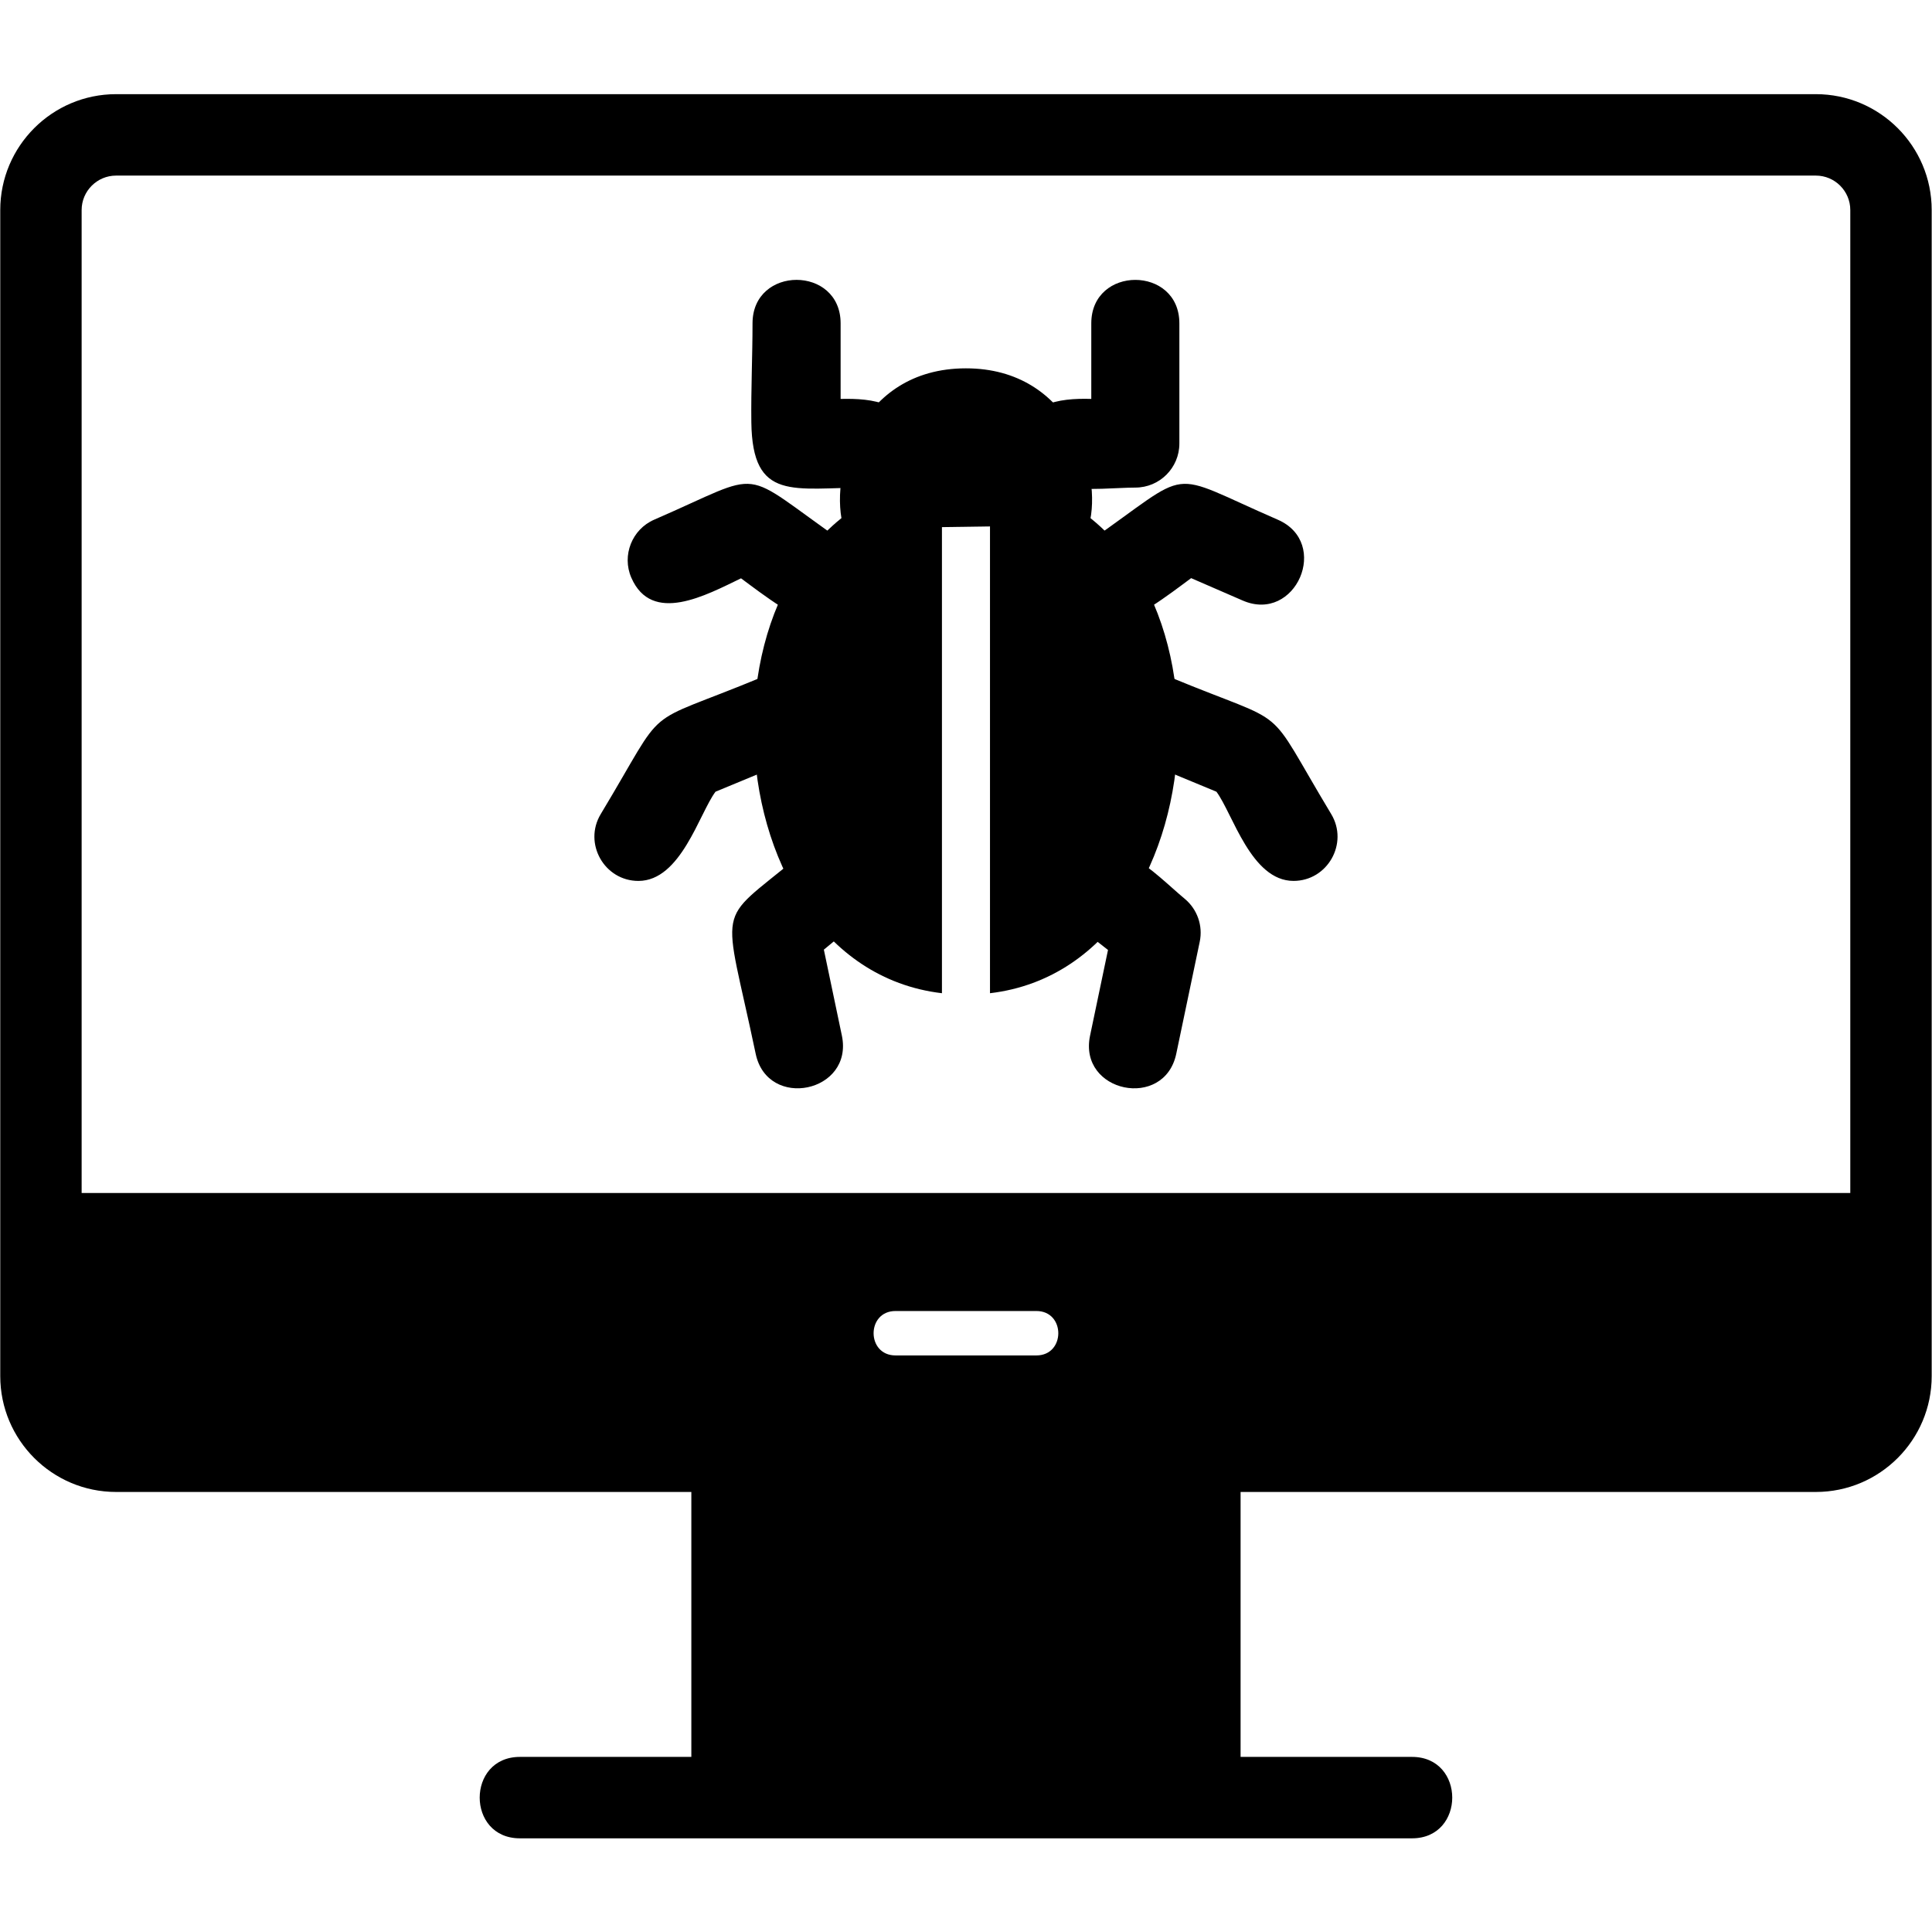
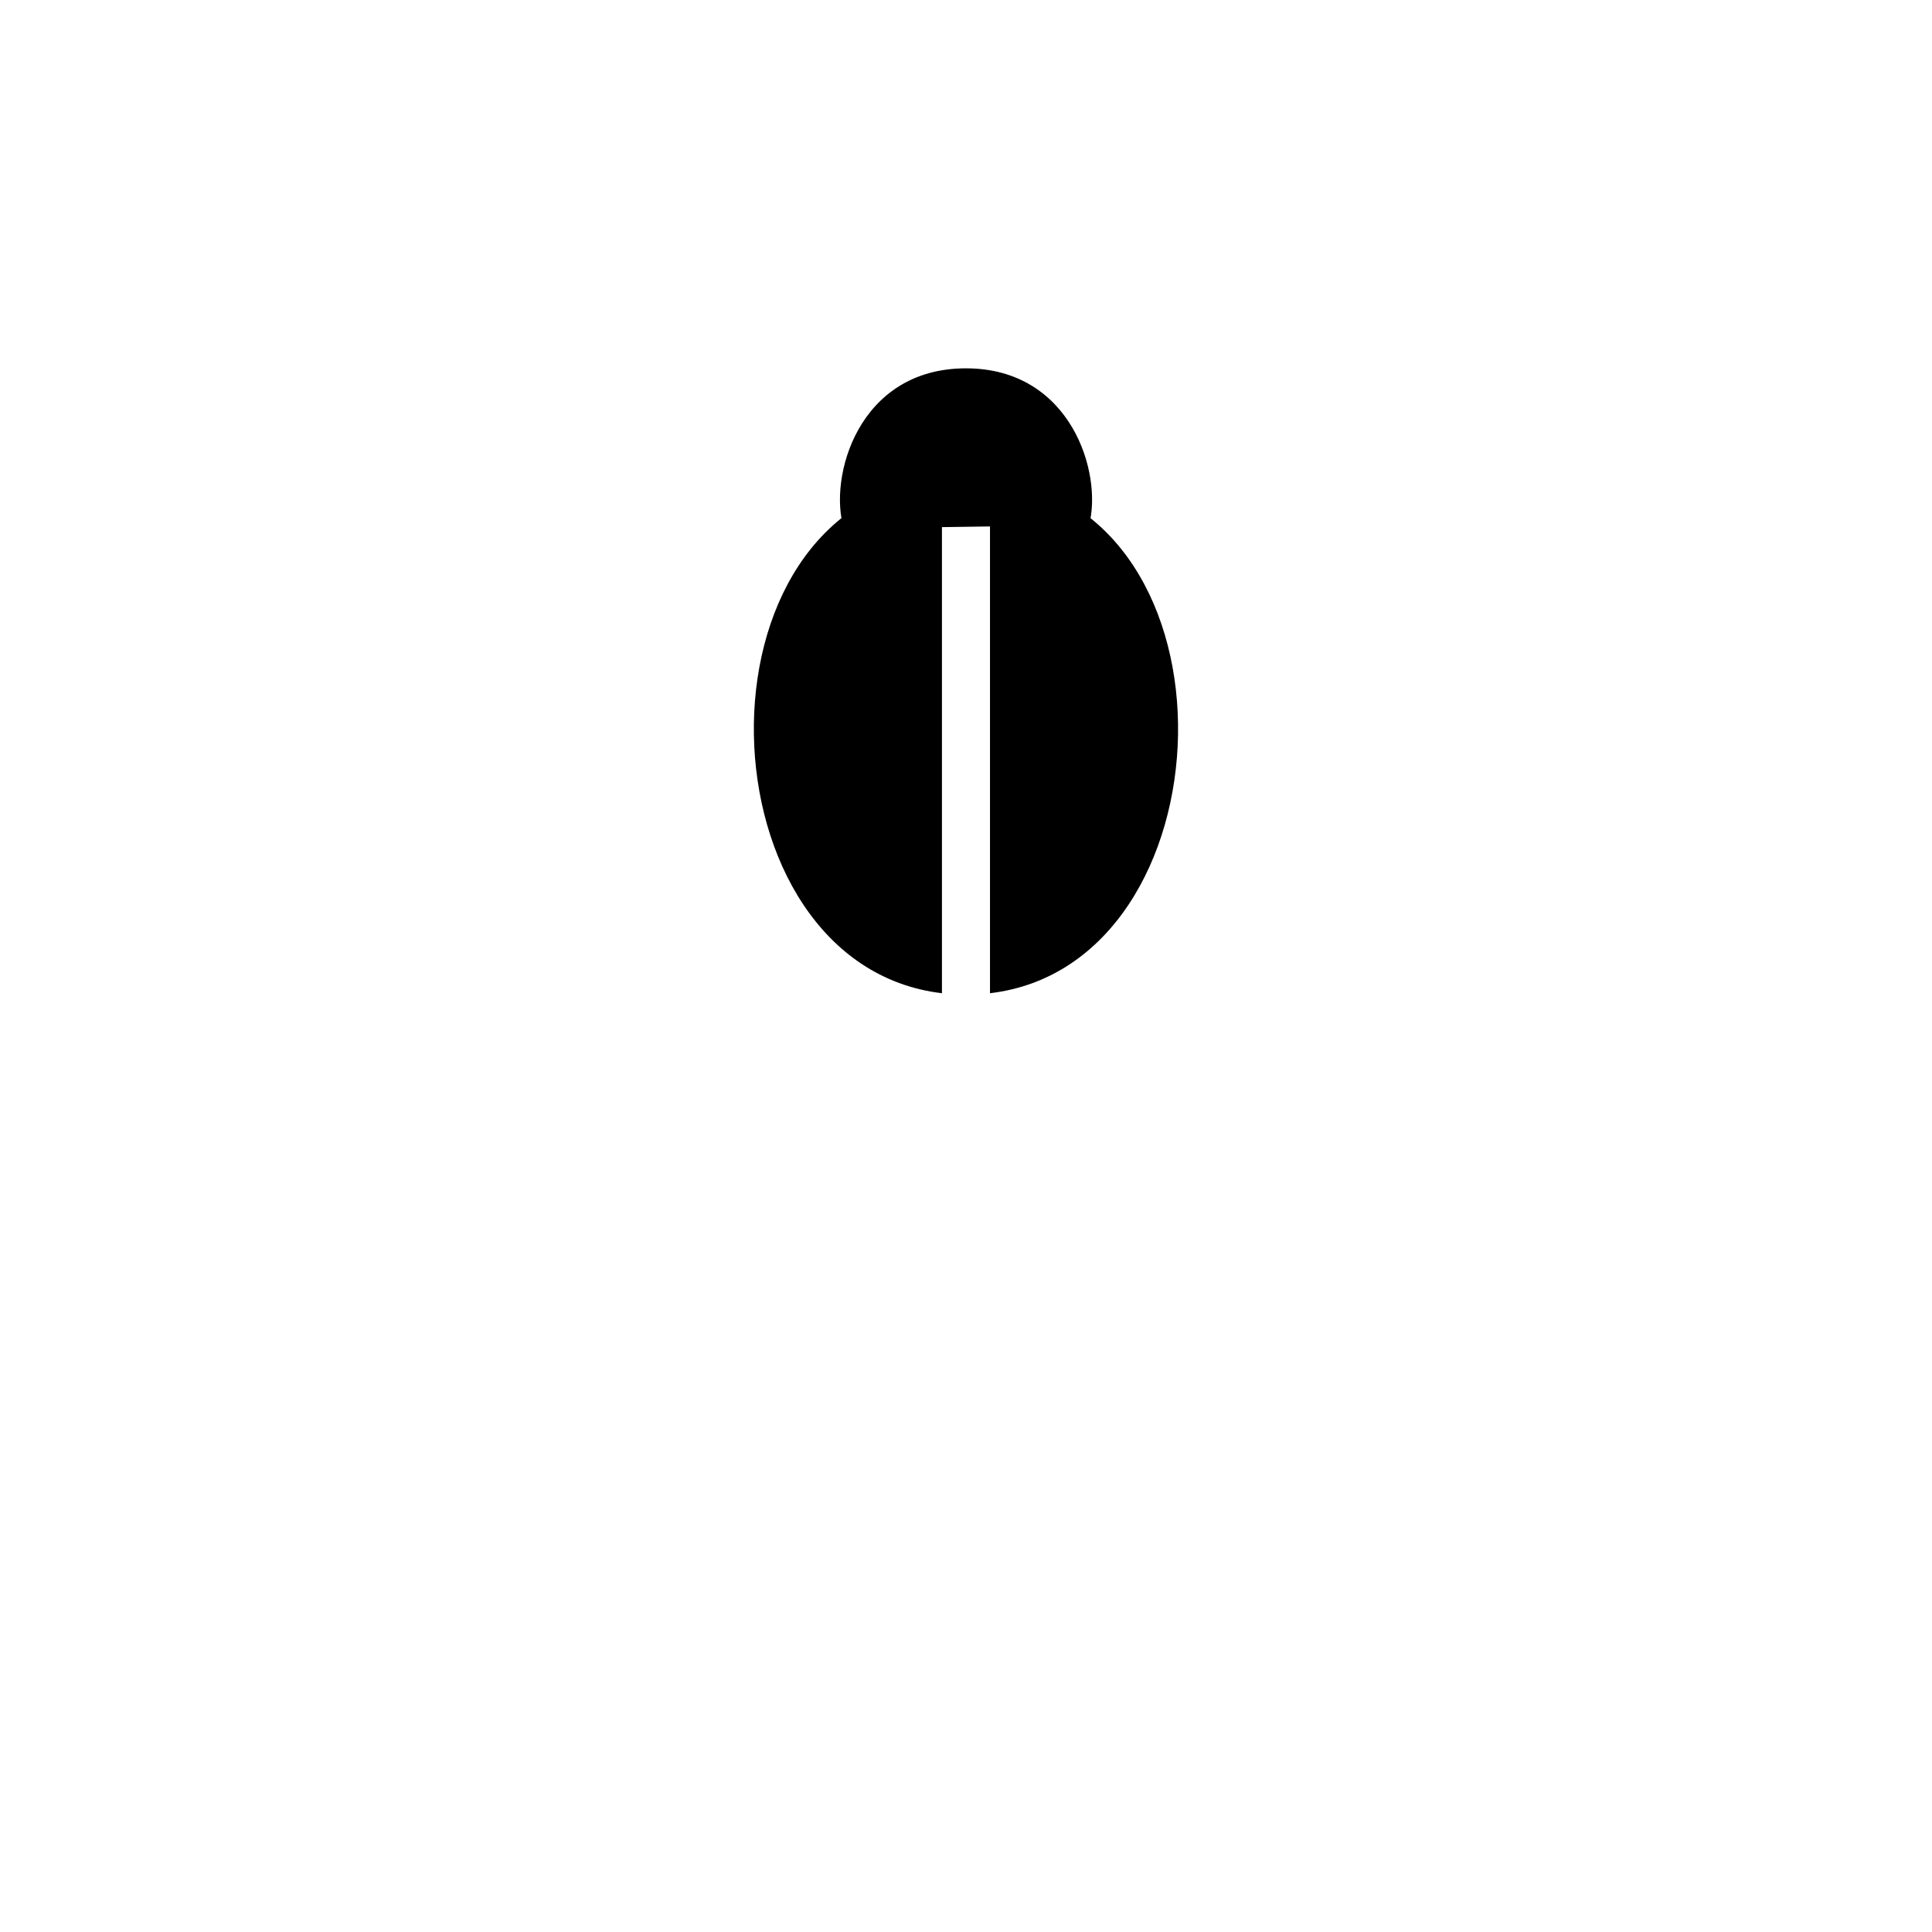
<svg xmlns="http://www.w3.org/2000/svg" width="1080" zoomAndPan="magnify" viewBox="0 0 810 810" height="1080" preserveAspectRatio="xMidYMid meet" version="1.0">
  <defs>
    <clipPath id="dfa99a779e">
-       <path d="M 201 736 L 609 736 L 609 770.738 L 201 770.738 Z M 201 736 " clip-rule="nonzero" />
+       <path d="M 201 736 L 609 736 L 609 770.738 Z M 201 736 " clip-rule="nonzero" />
    </clipPath>
    <clipPath id="eb947da7ad">
-       <path d="M 0 39.488 L 810 39.488 L 810 626 L 0 626 Z M 0 39.488 " clip-rule="nonzero" />
-     </clipPath>
+       </clipPath>
  </defs>
  <path fill="#000000" d="M 394.914 416.41 C 293.215 404.43 286.367 211.582 394.914 200.352 Z M 415.059 200.352 C 523.609 211.586 516.738 404.434 415.059 416.41 Z M 415.059 200.352 " fill-opacity="1" fill-rule="evenodd" />
  <path fill="#000000" d="M 353.809 221.586 C 347.195 200.473 359.594 154.426 404.98 154.426 C 449.098 154.426 462.348 198.457 456.594 220.105 L 353.809 221.582 Z M 353.809 221.586 " fill-opacity="1" fill-rule="evenodd" />
-   <path fill="#000000" d="M 499.387 242.387 C 490.113 249.262 475.012 260.992 466.711 260.992 C 448.715 260.992 441.367 237.648 456.152 227.363 C 501.441 195.855 487.598 197.004 535.707 217.883 C 557.953 227.531 543.25 261.434 521 251.773 L 499.383 242.383 Z M 509.992 331.93 L 476.613 318.105 C 454.223 308.836 468.324 274.688 490.742 283.977 C 542.906 305.574 529.035 293.012 558.121 341.312 C 565.496 353.559 556.598 369.324 542.309 369.324 C 524.527 369.324 516.809 341.047 509.992 331.93 Z M 464.535 398.273 C 454.355 390.422 437.598 377.633 450.258 362.336 C 464.887 344.66 484.535 366.742 496.695 376.82 C 501.969 381.188 504.398 388.129 502.992 394.832 L 493.156 441.781 C 488.184 465.523 452.012 458.082 457.012 434.203 L 464.535 398.277 Z M 310.68 242.465 C 296.004 249.539 273.293 262.02 264.676 242.18 C 260.633 232.867 264.957 221.918 274.27 217.879 C 322.371 197.023 308.492 195.828 353.801 227.348 C 368.598 237.641 361.238 260.984 343.234 260.984 C 334.965 260.984 319.957 249.34 310.68 242.465 Z M 299.977 331.93 C 293.156 341.062 285.461 369.332 267.66 369.332 C 253.363 369.332 244.48 353.562 251.855 341.32 C 280.973 292.988 267.004 305.602 319.23 283.98 C 341.629 274.699 355.754 308.836 333.352 318.109 L 299.973 331.93 Z M 345.406 398.148 L 352.957 434.172 C 357.957 458.043 321.797 465.547 316.816 441.773 C 303.191 376.777 299.508 388.27 333.73 359.863 C 352.332 344.422 375.902 372.891 357.281 388.312 L 345.406 398.145 Z M 352.434 167.254 C 365.695 166.93 381.688 168.609 381.688 185.945 C 381.688 196.145 373.418 204.418 363.223 204.418 C 332.828 204.418 315.426 210.586 315.004 177.02 C 314.828 163.273 315.5 149.367 315.5 135.578 C 315.5 111.254 352.434 111.254 352.434 135.578 Z M 457.527 167.246 L 457.527 135.586 C 457.527 111.262 494.457 111.262 494.457 135.586 L 494.457 185.949 C 494.457 196.152 486.188 204.422 475.988 204.422 C 460.527 204.422 428.273 210.004 428.273 185.949 C 428.273 168.988 443.863 166.828 457.523 167.246 Z M 457.527 167.246 " fill-opacity="1" fill-rule="evenodd" />
-   <path fill="#000000" d="M 510.816 762.969 C 505.68 762.969 501.508 758.793 501.508 753.66 L 308.465 753.66 C 308.465 765.914 289.848 765.91 289.848 753.66 L 289.848 608.445 C 289.848 603.305 294.016 599.133 299.156 599.133 L 510.812 599.133 C 515.949 599.133 520.121 603.309 520.121 608.445 L 520.121 753.66 C 520.121 758.793 515.953 762.969 510.812 762.969 Z M 510.816 762.969 " fill-opacity="1" fill-rule="evenodd" />
  <g clip-path="url(#dfa99a779e)">
-     <path fill="#000000" d="M 592.008 770.727 L 217.969 770.727 C 195.496 770.727 195.496 736.59 217.969 736.59 L 592.008 736.59 C 614.477 736.59 614.477 770.727 592.008 770.727 Z M 592.008 770.727 " fill-opacity="1" fill-rule="evenodd" />
-   </g>
+     </g>
  <g clip-path="url(#eb947da7ad)">
    <path fill="#000000" d="M 761.309 625.512 L 48.668 625.512 C 21.891 625.512 0.105 603.723 0.105 576.934 L 0.105 88.055 C 0.105 61.27 21.891 39.477 48.668 39.477 L 761.309 39.477 C 788.086 39.477 809.871 61.27 809.871 88.055 L 809.871 576.934 C 809.871 603.723 788.086 625.512 761.309 625.512 Z M 34.227 500.168 L 775.742 500.168 L 775.742 88.055 C 775.742 80.102 769.262 73.617 761.309 73.617 L 48.668 73.617 C 40.715 73.617 34.227 80.102 34.227 88.055 Z M 434.512 568.27 L 375.449 568.27 C 363.199 568.27 363.199 549.648 375.449 549.648 L 434.512 549.648 C 446.762 549.648 446.762 568.27 434.512 568.27 Z M 434.512 568.27 " fill-opacity="1" fill-rule="evenodd" />
  </g>
</svg>